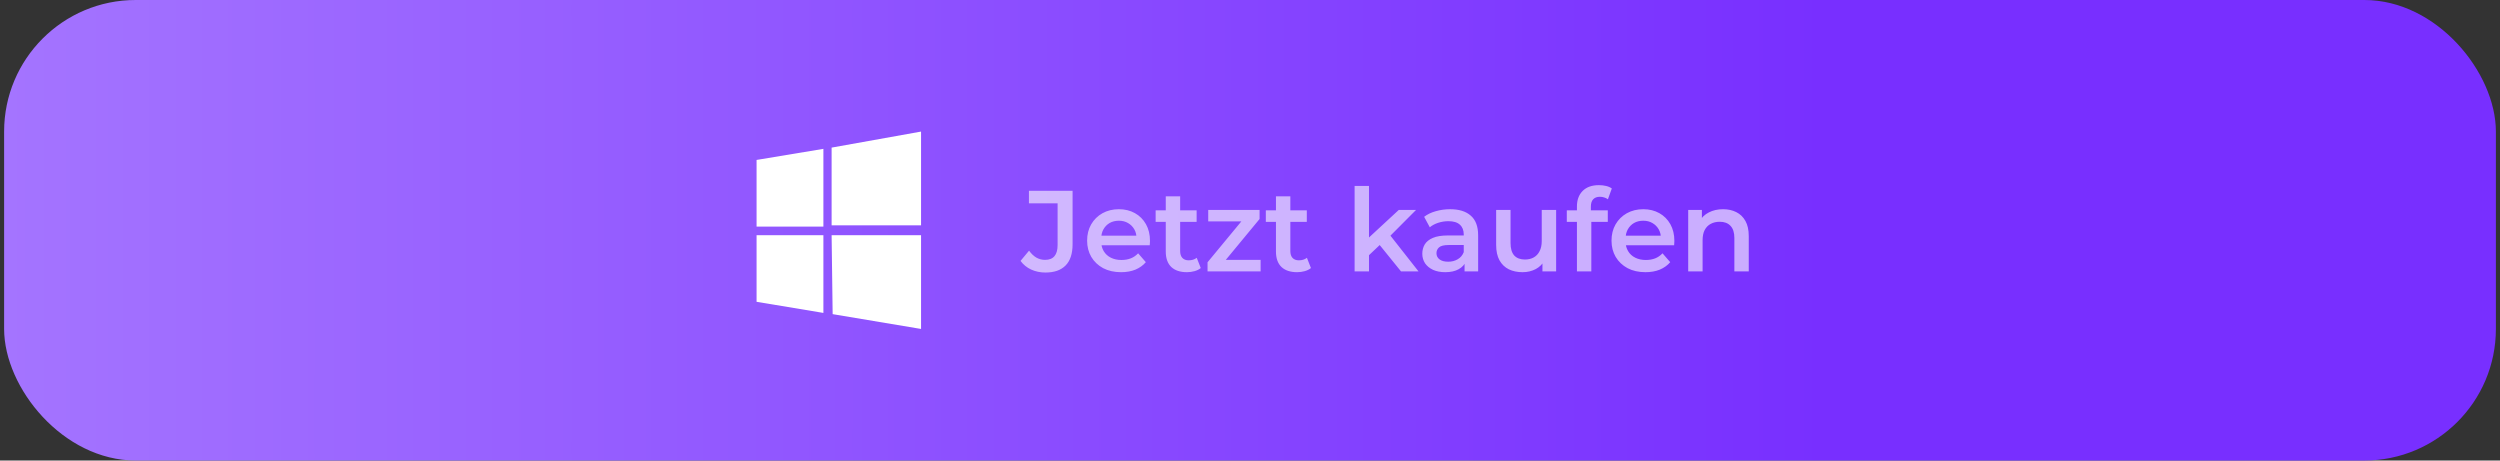
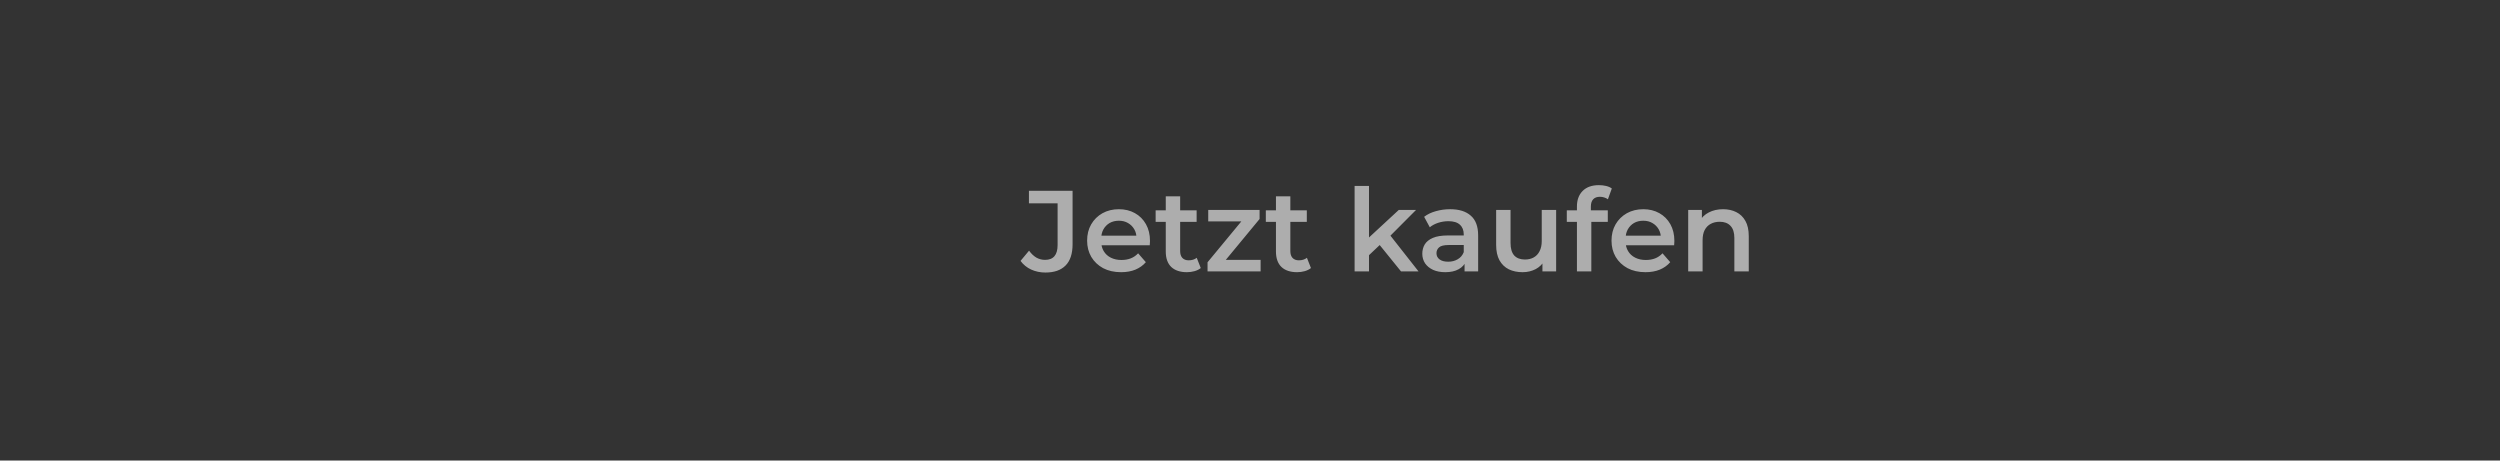
<svg xmlns="http://www.w3.org/2000/svg" width="304" height="56" viewBox="0 0 304 56" fill="none">
  <rect x="0" y="0" width="304" height="56" fill="#333333" stroke="none" />
-   <rect x="0.5" width="303" height="56" rx="16" fill="url(#paint0_linear_666_22507)" />
-   <path fill-rule="evenodd" clip-rule="evenodd" d="M91.999 19.449L100.125 18.1V27.551H91.999V19.449ZM101.124 17.949L112 16V27.4H101.124V17.949ZM91.999 28.6H100.125V38.051L91.999 36.699V28.6ZM101.124 28.6H112V40L101.25 38.199" fill="white" />
  <path opacity="0.6" d="M127.121 33.14C126.496 33.14 125.917 33.019 125.385 32.776C124.863 32.533 124.433 32.183 124.097 31.726L125.133 30.48C125.404 30.853 125.698 31.133 126.015 31.32C126.342 31.507 126.697 31.6 127.079 31.6C128.097 31.6 128.605 30.998 128.605 29.794V24.726H125.119V23.2H130.425V29.696C130.425 30.853 130.141 31.717 129.571 32.286C129.011 32.855 128.195 33.14 127.121 33.14ZM136.324 33.098C135.493 33.098 134.765 32.935 134.14 32.608C133.524 32.272 133.043 31.815 132.698 31.236C132.362 30.657 132.194 29.999 132.194 29.262C132.194 28.515 132.357 27.857 132.684 27.288C133.02 26.709 133.477 26.257 134.056 25.93C134.644 25.603 135.311 25.44 136.058 25.44C136.786 25.44 137.435 25.599 138.004 25.916C138.573 26.233 139.021 26.681 139.348 27.26C139.675 27.839 139.838 28.52 139.838 29.304C139.838 29.379 139.833 29.463 139.824 29.556C139.824 29.649 139.819 29.738 139.81 29.822H133.58V28.66H138.886L138.2 29.024C138.209 28.595 138.121 28.217 137.934 27.89C137.747 27.563 137.491 27.307 137.164 27.12C136.847 26.933 136.478 26.84 136.058 26.84C135.629 26.84 135.251 26.933 134.924 27.12C134.607 27.307 134.355 27.568 134.168 27.904C133.991 28.231 133.902 28.618 133.902 29.066V29.346C133.902 29.794 134.005 30.191 134.21 30.536C134.415 30.881 134.705 31.147 135.078 31.334C135.451 31.521 135.881 31.614 136.366 31.614C136.786 31.614 137.164 31.549 137.5 31.418C137.836 31.287 138.135 31.082 138.396 30.802L139.334 31.88C138.998 32.272 138.573 32.575 138.06 32.79C137.556 32.995 136.977 33.098 136.324 33.098ZM144.333 33.098C143.512 33.098 142.877 32.888 142.429 32.468C141.981 32.039 141.757 31.409 141.757 30.578V23.872H143.507V30.536C143.507 30.891 143.596 31.166 143.773 31.362C143.96 31.558 144.216 31.656 144.543 31.656C144.935 31.656 145.262 31.553 145.523 31.348L146.013 32.594C145.808 32.762 145.556 32.888 145.257 32.972C144.958 33.056 144.65 33.098 144.333 33.098ZM140.525 26.98V25.58H145.509V26.98H140.525ZM146.837 33V31.894L151.443 26.322L151.765 26.924H146.921V25.524H153.165V26.63L148.559 32.202L148.209 31.6H153.291V33H146.837ZM157.732 33.098C156.91 33.098 156.276 32.888 155.828 32.468C155.38 32.039 155.156 31.409 155.156 30.578V23.872H156.906V30.536C156.906 30.891 156.994 31.166 157.172 31.362C157.358 31.558 157.615 31.656 157.942 31.656C158.334 31.656 158.66 31.553 158.922 31.348L159.412 32.594C159.206 32.762 158.954 32.888 158.656 32.972C158.357 33.056 158.049 33.098 157.732 33.098ZM153.924 26.98V25.58H158.908V26.98H153.924ZM166.148 31.334L166.19 29.136L170.096 25.524H172.196L168.878 28.856L167.954 29.626L166.148 31.334ZM164.72 33V22.612H166.47V33H164.72ZM170.362 33L167.632 29.626L168.738 28.226L172.49 33H170.362ZM178.09 33V31.488L177.992 31.166V28.52C177.992 28.007 177.838 27.61 177.53 27.33C177.222 27.041 176.755 26.896 176.13 26.896C175.71 26.896 175.295 26.961 174.884 27.092C174.483 27.223 174.142 27.405 173.862 27.638L173.176 26.364C173.577 26.056 174.053 25.827 174.604 25.678C175.164 25.519 175.743 25.44 176.34 25.44C177.423 25.44 178.258 25.701 178.846 26.224C179.443 26.737 179.742 27.535 179.742 28.618V33H178.09ZM175.738 33.098C175.178 33.098 174.688 33.005 174.268 32.818C173.848 32.622 173.521 32.356 173.288 32.02C173.064 31.675 172.952 31.287 172.952 30.858C172.952 30.438 173.05 30.06 173.246 29.724C173.451 29.388 173.783 29.122 174.24 28.926C174.697 28.73 175.304 28.632 176.06 28.632H178.23V29.794H176.186C175.589 29.794 175.187 29.892 174.982 30.088C174.777 30.275 174.674 30.508 174.674 30.788C174.674 31.105 174.8 31.357 175.052 31.544C175.304 31.731 175.654 31.824 176.102 31.824C176.531 31.824 176.914 31.726 177.25 31.53C177.595 31.334 177.843 31.045 177.992 30.662L178.286 31.712C178.118 32.151 177.815 32.491 177.376 32.734C176.947 32.977 176.401 33.098 175.738 33.098ZM185.152 33.098C184.517 33.098 183.957 32.981 183.472 32.748C182.987 32.505 182.609 32.141 182.338 31.656C182.067 31.161 181.932 30.541 181.932 29.794V25.524H183.682V29.556C183.682 30.228 183.831 30.732 184.13 31.068C184.438 31.395 184.872 31.558 185.432 31.558C185.843 31.558 186.197 31.474 186.496 31.306C186.804 31.138 187.042 30.886 187.21 30.55C187.387 30.214 187.476 29.799 187.476 29.304V25.524H189.226V33H187.56V30.984L187.854 31.6C187.602 32.085 187.233 32.459 186.748 32.72C186.263 32.972 185.731 33.098 185.152 33.098ZM191.755 33V25.104C191.755 24.32 191.984 23.695 192.441 23.228C192.908 22.752 193.57 22.514 194.429 22.514C194.737 22.514 195.026 22.547 195.297 22.612C195.577 22.677 195.81 22.78 195.997 22.92L195.521 24.236C195.39 24.133 195.241 24.059 195.073 24.012C194.905 23.956 194.732 23.928 194.555 23.928C194.191 23.928 193.916 24.031 193.729 24.236C193.542 24.432 193.449 24.731 193.449 25.132V25.972L193.505 26.756V33H191.755ZM190.523 26.98V25.58H195.507V26.98H190.523ZM200.09 33.098C199.259 33.098 198.531 32.935 197.906 32.608C197.29 32.272 196.809 31.815 196.464 31.236C196.128 30.657 195.96 29.999 195.96 29.262C195.96 28.515 196.123 27.857 196.45 27.288C196.786 26.709 197.243 26.257 197.822 25.93C198.41 25.603 199.077 25.44 199.824 25.44C200.552 25.44 201.2 25.599 201.77 25.916C202.339 26.233 202.787 26.681 203.114 27.26C203.44 27.839 203.604 28.52 203.604 29.304C203.604 29.379 203.599 29.463 203.59 29.556C203.59 29.649 203.585 29.738 203.576 29.822H197.346V28.66H202.652L201.966 29.024C201.975 28.595 201.886 28.217 201.7 27.89C201.513 27.563 201.256 27.307 200.93 27.12C200.612 26.933 200.244 26.84 199.824 26.84C199.394 26.84 199.016 26.933 198.69 27.12C198.372 27.307 198.12 27.568 197.934 27.904C197.756 28.231 197.668 28.618 197.668 29.066V29.346C197.668 29.794 197.77 30.191 197.976 30.536C198.181 30.881 198.47 31.147 198.844 31.334C199.217 31.521 199.646 31.614 200.132 31.614C200.552 31.614 200.93 31.549 201.266 31.418C201.602 31.287 201.9 31.082 202.162 30.802L203.1 31.88C202.764 32.272 202.339 32.575 201.826 32.79C201.322 32.995 200.743 33.098 200.09 33.098ZM209.527 25.44C210.124 25.44 210.656 25.557 211.123 25.79C211.599 26.023 211.972 26.383 212.243 26.868C212.513 27.344 212.649 27.96 212.649 28.716V33H210.899V28.94C210.899 28.277 210.74 27.783 210.423 27.456C210.115 27.129 209.681 26.966 209.121 26.966C208.71 26.966 208.346 27.05 208.029 27.218C207.711 27.386 207.464 27.638 207.287 27.974C207.119 28.301 207.035 28.716 207.035 29.22V33H205.285V25.524H206.951V27.54L206.657 26.924C206.918 26.448 207.296 26.084 207.791 25.832C208.295 25.571 208.873 25.44 209.527 25.44Z" fill="white" />
  <defs>
    <linearGradient id="paint0_linear_666_22507" x1="0.5" y1="28" x2="221.923" y2="28" gradientUnits="userSpaceOnUse">
      <stop stop-color="#A474FF" />
      <stop offset="1" stop-color="#782FFF" />
    </linearGradient>
  </defs>
</svg>